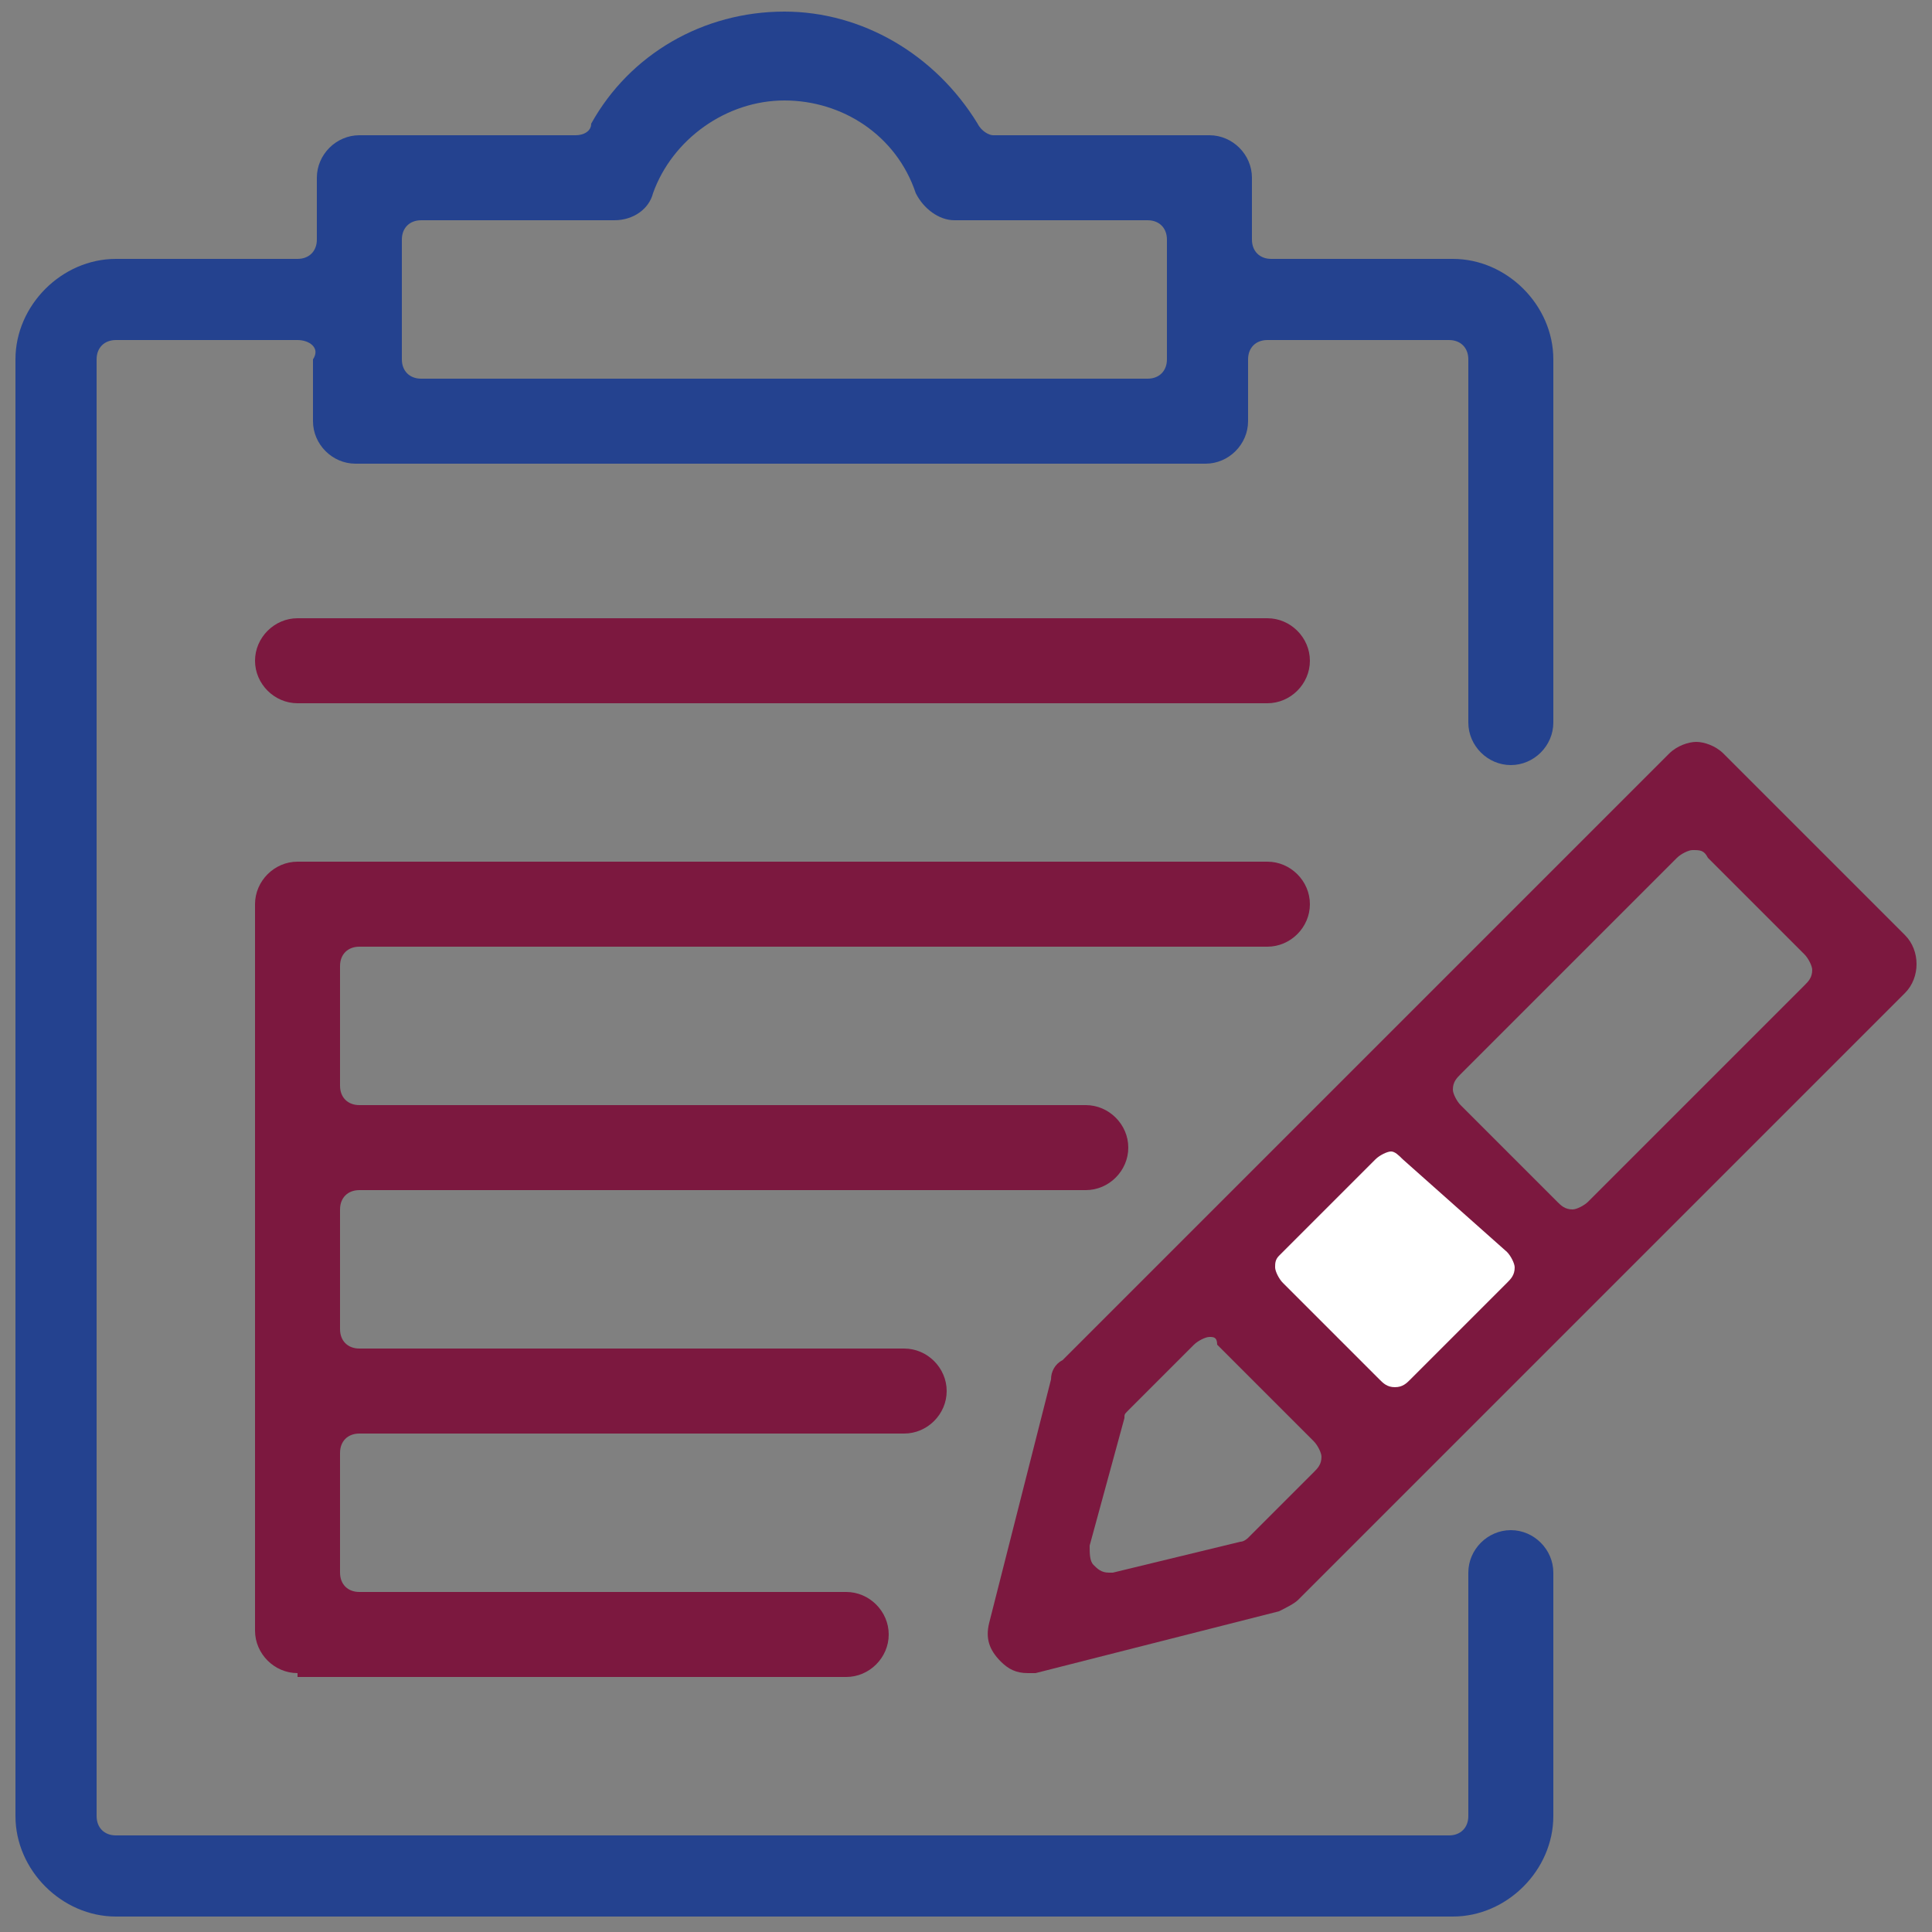
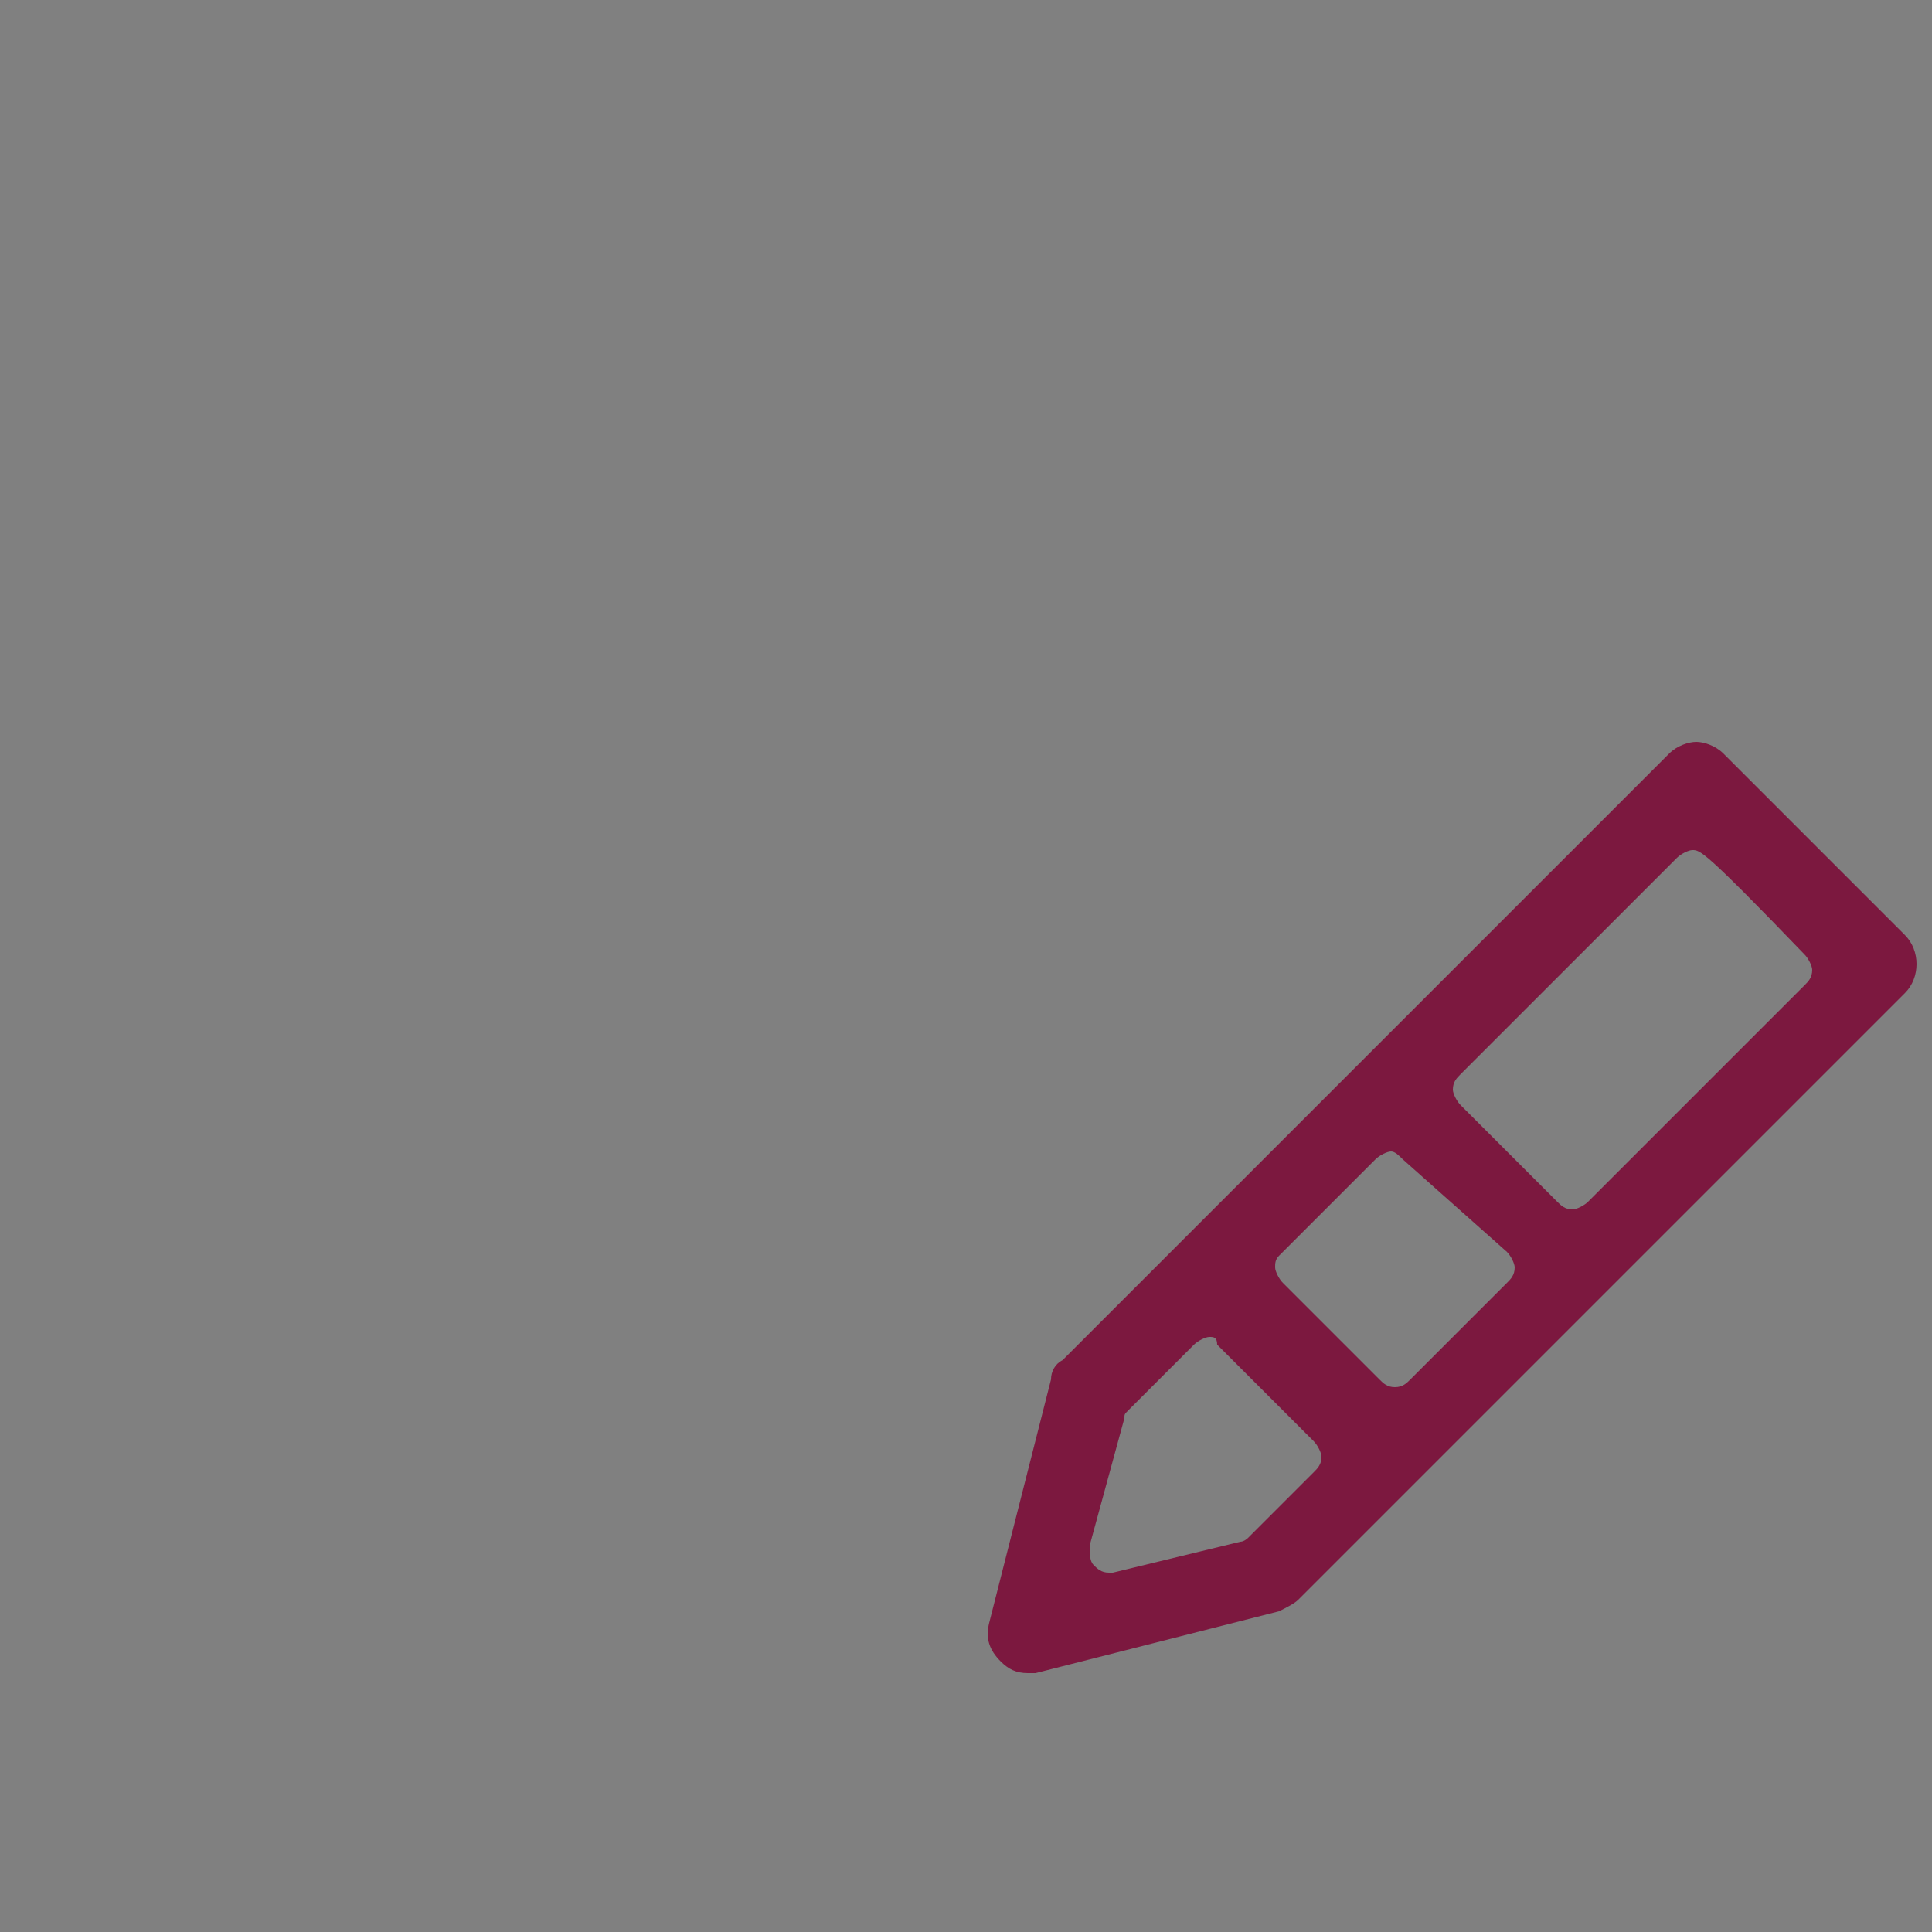
<svg xmlns="http://www.w3.org/2000/svg" version="1.1" id="Layer_1" x="0px" y="0px" viewBox="0 0 50 50" style="enable-background:new 0 0 50 50;" xml:space="preserve">
  <rect x="0" y="0" width="50" height="50" fill="#808080" stroke="none" />
  <style type="text/css">
	.st0{fill:#FFFFFF;}
	.st1{fill:#24428F;}
	.st2{fill:#7C183F;}
</style>
  <g>
-     <polygon class="st0" points="35.7,29 39.8,33.1 36.1,36.8 32.1,32.8  " />
-     <path class="st1" d="M3,49.6c-1.4,0-2.6-1.2-2.6-2.6V9.3c0-1.4,1.2-2.6,2.6-2.6h4.7c0.3,0,0.5-0.2,0.5-0.5V4.6   c0-0.6,0.5-1.1,1.1-1.1h5.6c0.2,0,0.4-0.1,0.4-0.3c1-1.8,2.9-2.9,5-2.9c2,0,3.9,1.1,5,2.9c0.1,0.2,0.3,0.3,0.4,0.3h5.6   c0.6,0,1.1,0.5,1.1,1.1v1.6c0,0.3,0.2,0.5,0.5,0.5h4.7c1.4,0,2.6,1.2,2.6,2.6v9.4c0,0.6-0.5,1.1-1.1,1.1c-0.6,0-1.1-0.5-1.1-1.1   V9.3c0-0.3-0.2-0.5-0.5-0.5h-4.7c-0.3,0-0.5,0.2-0.5,0.5v1.6c0,0.6-0.5,1.1-1.1,1.1h-22c-0.6,0-1.1-0.5-1.1-1.1V9.3   C8.3,9,8,8.8,7.7,8.8H3C2.7,8.8,2.5,9,2.5,9.3V47c0,0.3,0.2,0.5,0.5,0.5h34.5c0.3,0,0.5-0.2,0.5-0.5v-6.3c0-0.6,0.5-1.1,1.1-1.1   c0.6,0,1.1,0.5,1.1,1.1V47c0,1.4-1.2,2.6-2.6,2.6H3z M10.9,5.7c-0.3,0-0.5,0.2-0.5,0.5v3.1c0,0.3,0.2,0.5,0.5,0.5h18.8   c0.3,0,0.5-0.2,0.5-0.5V6.2c0-0.3-0.2-0.5-0.5-0.5h-5c-0.4,0-0.8-0.3-1-0.7c-0.5-1.5-1.9-2.4-3.4-2.4s-2.9,1-3.4,2.4   c-0.1,0.4-0.5,0.7-1,0.7H10.9z" />
-     <path class="st2" d="M7.7,18.2c-0.6,0-1.1-0.5-1.1-1.1s0.5-1.1,1.1-1.1h25.1c0.6,0,1.1,0.5,1.1,1.1s-0.5,1.1-1.1,1.1H7.7z" />
-     <path class="st2" d="M7.7,43.3c-0.6,0-1.1-0.5-1.1-1.1V23.4c0-0.6,0.5-1.1,1.1-1.1h25.1c0.6,0,1.1,0.5,1.1,1.1   c0,0.6-0.5,1.1-1.1,1.1H9.3c-0.3,0-0.5,0.2-0.5,0.5v3.1c0,0.3,0.2,0.5,0.5,0.5h18.8c0.6,0,1.1,0.5,1.1,1.1c0,0.6-0.5,1.1-1.1,1.1   H9.3c-0.3,0-0.5,0.2-0.5,0.5v3.1c0,0.3,0.2,0.5,0.5,0.5h14.1c0.6,0,1.1,0.5,1.1,1.1c0,0.6-0.5,1.1-1.1,1.1H9.3   c-0.3,0-0.5,0.2-0.5,0.5v3.1c0,0.3,0.2,0.5,0.5,0.5h12.6c0.6,0,1.1,0.5,1.1,1.1s-0.5,1.1-1.1,1.1H7.7z" />
-     <path class="st2" d="M26.6,43.3c-0.3,0-0.5-0.1-0.7-0.3c-0.3-0.3-0.4-0.6-0.3-1l1.6-6.3c0-0.2,0.1-0.4,0.3-0.5l15.7-15.7   c0.2-0.2,0.5-0.3,0.7-0.3s0.5,0.1,0.7,0.3l4.7,4.7c0.4,0.4,0.4,1.1,0,1.5L33.6,41.4c-0.1,0.1-0.3,0.2-0.5,0.3l-6.3,1.6   C26.7,43.3,26.7,43.3,26.6,43.3z M31.3,34.6c-0.1,0-0.3,0.1-0.4,0.2l-1.7,1.7c-0.1,0.1-0.1,0.1-0.1,0.2L28.2,40   c0,0.2,0,0.4,0.1,0.5c0.1,0.1,0.2,0.2,0.4,0.2c0,0,0.1,0,0.1,0l3.3-0.8c0.1,0,0.2-0.1,0.2-0.1l1.7-1.7c0.1-0.1,0.2-0.2,0.2-0.4   c0-0.1-0.1-0.3-0.2-0.4l-2.5-2.5C31.5,34.6,31.4,34.6,31.3,34.6z M36,29.8c-0.1,0-0.3,0.1-0.4,0.2l-2.5,2.5   C33,32.6,33,32.7,33,32.8c0,0.1,0.1,0.3,0.2,0.4l2.5,2.5c0.1,0.1,0.2,0.2,0.4,0.2s0.3-0.1,0.4-0.2l2.5-2.5c0.1-0.1,0.2-0.2,0.2-0.4   c0-0.1-0.1-0.3-0.2-0.4L36.3,30C36.2,29.9,36.1,29.8,36,29.8z M43.8,22c-0.1,0-0.3,0.1-0.4,0.2l-5.6,5.6c-0.1,0.1-0.2,0.2-0.2,0.4   c0,0.1,0.1,0.3,0.2,0.4l2.5,2.5c0.1,0.1,0.2,0.2,0.4,0.2c0.1,0,0.3-0.1,0.4-0.2l5.6-5.6c0.1-0.1,0.2-0.2,0.2-0.4   c0-0.1-0.1-0.3-0.2-0.4l-2.5-2.5C44.1,22,44,22,43.8,22z" />
+     <path class="st2" d="M26.6,43.3c-0.3,0-0.5-0.1-0.7-0.3c-0.3-0.3-0.4-0.6-0.3-1l1.6-6.3c0-0.2,0.1-0.4,0.3-0.5l15.7-15.7   c0.2-0.2,0.5-0.3,0.7-0.3s0.5,0.1,0.7,0.3l4.7,4.7c0.4,0.4,0.4,1.1,0,1.5L33.6,41.4c-0.1,0.1-0.3,0.2-0.5,0.3l-6.3,1.6   C26.7,43.3,26.7,43.3,26.6,43.3z M31.3,34.6c-0.1,0-0.3,0.1-0.4,0.2l-1.7,1.7c-0.1,0.1-0.1,0.1-0.1,0.2L28.2,40   c0,0.2,0,0.4,0.1,0.5c0.1,0.1,0.2,0.2,0.4,0.2c0,0,0.1,0,0.1,0l3.3-0.8c0.1,0,0.2-0.1,0.2-0.1l1.7-1.7c0.1-0.1,0.2-0.2,0.2-0.4   c0-0.1-0.1-0.3-0.2-0.4l-2.5-2.5C31.5,34.6,31.4,34.6,31.3,34.6z M36,29.8c-0.1,0-0.3,0.1-0.4,0.2l-2.5,2.5   C33,32.6,33,32.7,33,32.8c0,0.1,0.1,0.3,0.2,0.4l2.5,2.5c0.1,0.1,0.2,0.2,0.4,0.2s0.3-0.1,0.4-0.2l2.5-2.5c0.1-0.1,0.2-0.2,0.2-0.4   c0-0.1-0.1-0.3-0.2-0.4L36.3,30C36.2,29.9,36.1,29.8,36,29.8z M43.8,22c-0.1,0-0.3,0.1-0.4,0.2l-5.6,5.6c-0.1,0.1-0.2,0.2-0.2,0.4   c0,0.1,0.1,0.3,0.2,0.4l2.5,2.5c0.1,0.1,0.2,0.2,0.4,0.2c0.1,0,0.3-0.1,0.4-0.2l5.6-5.6c0.1-0.1,0.2-0.2,0.2-0.4   c0-0.1-0.1-0.3-0.2-0.4C44.1,22,44,22,43.8,22z" />
  </g>
</svg>